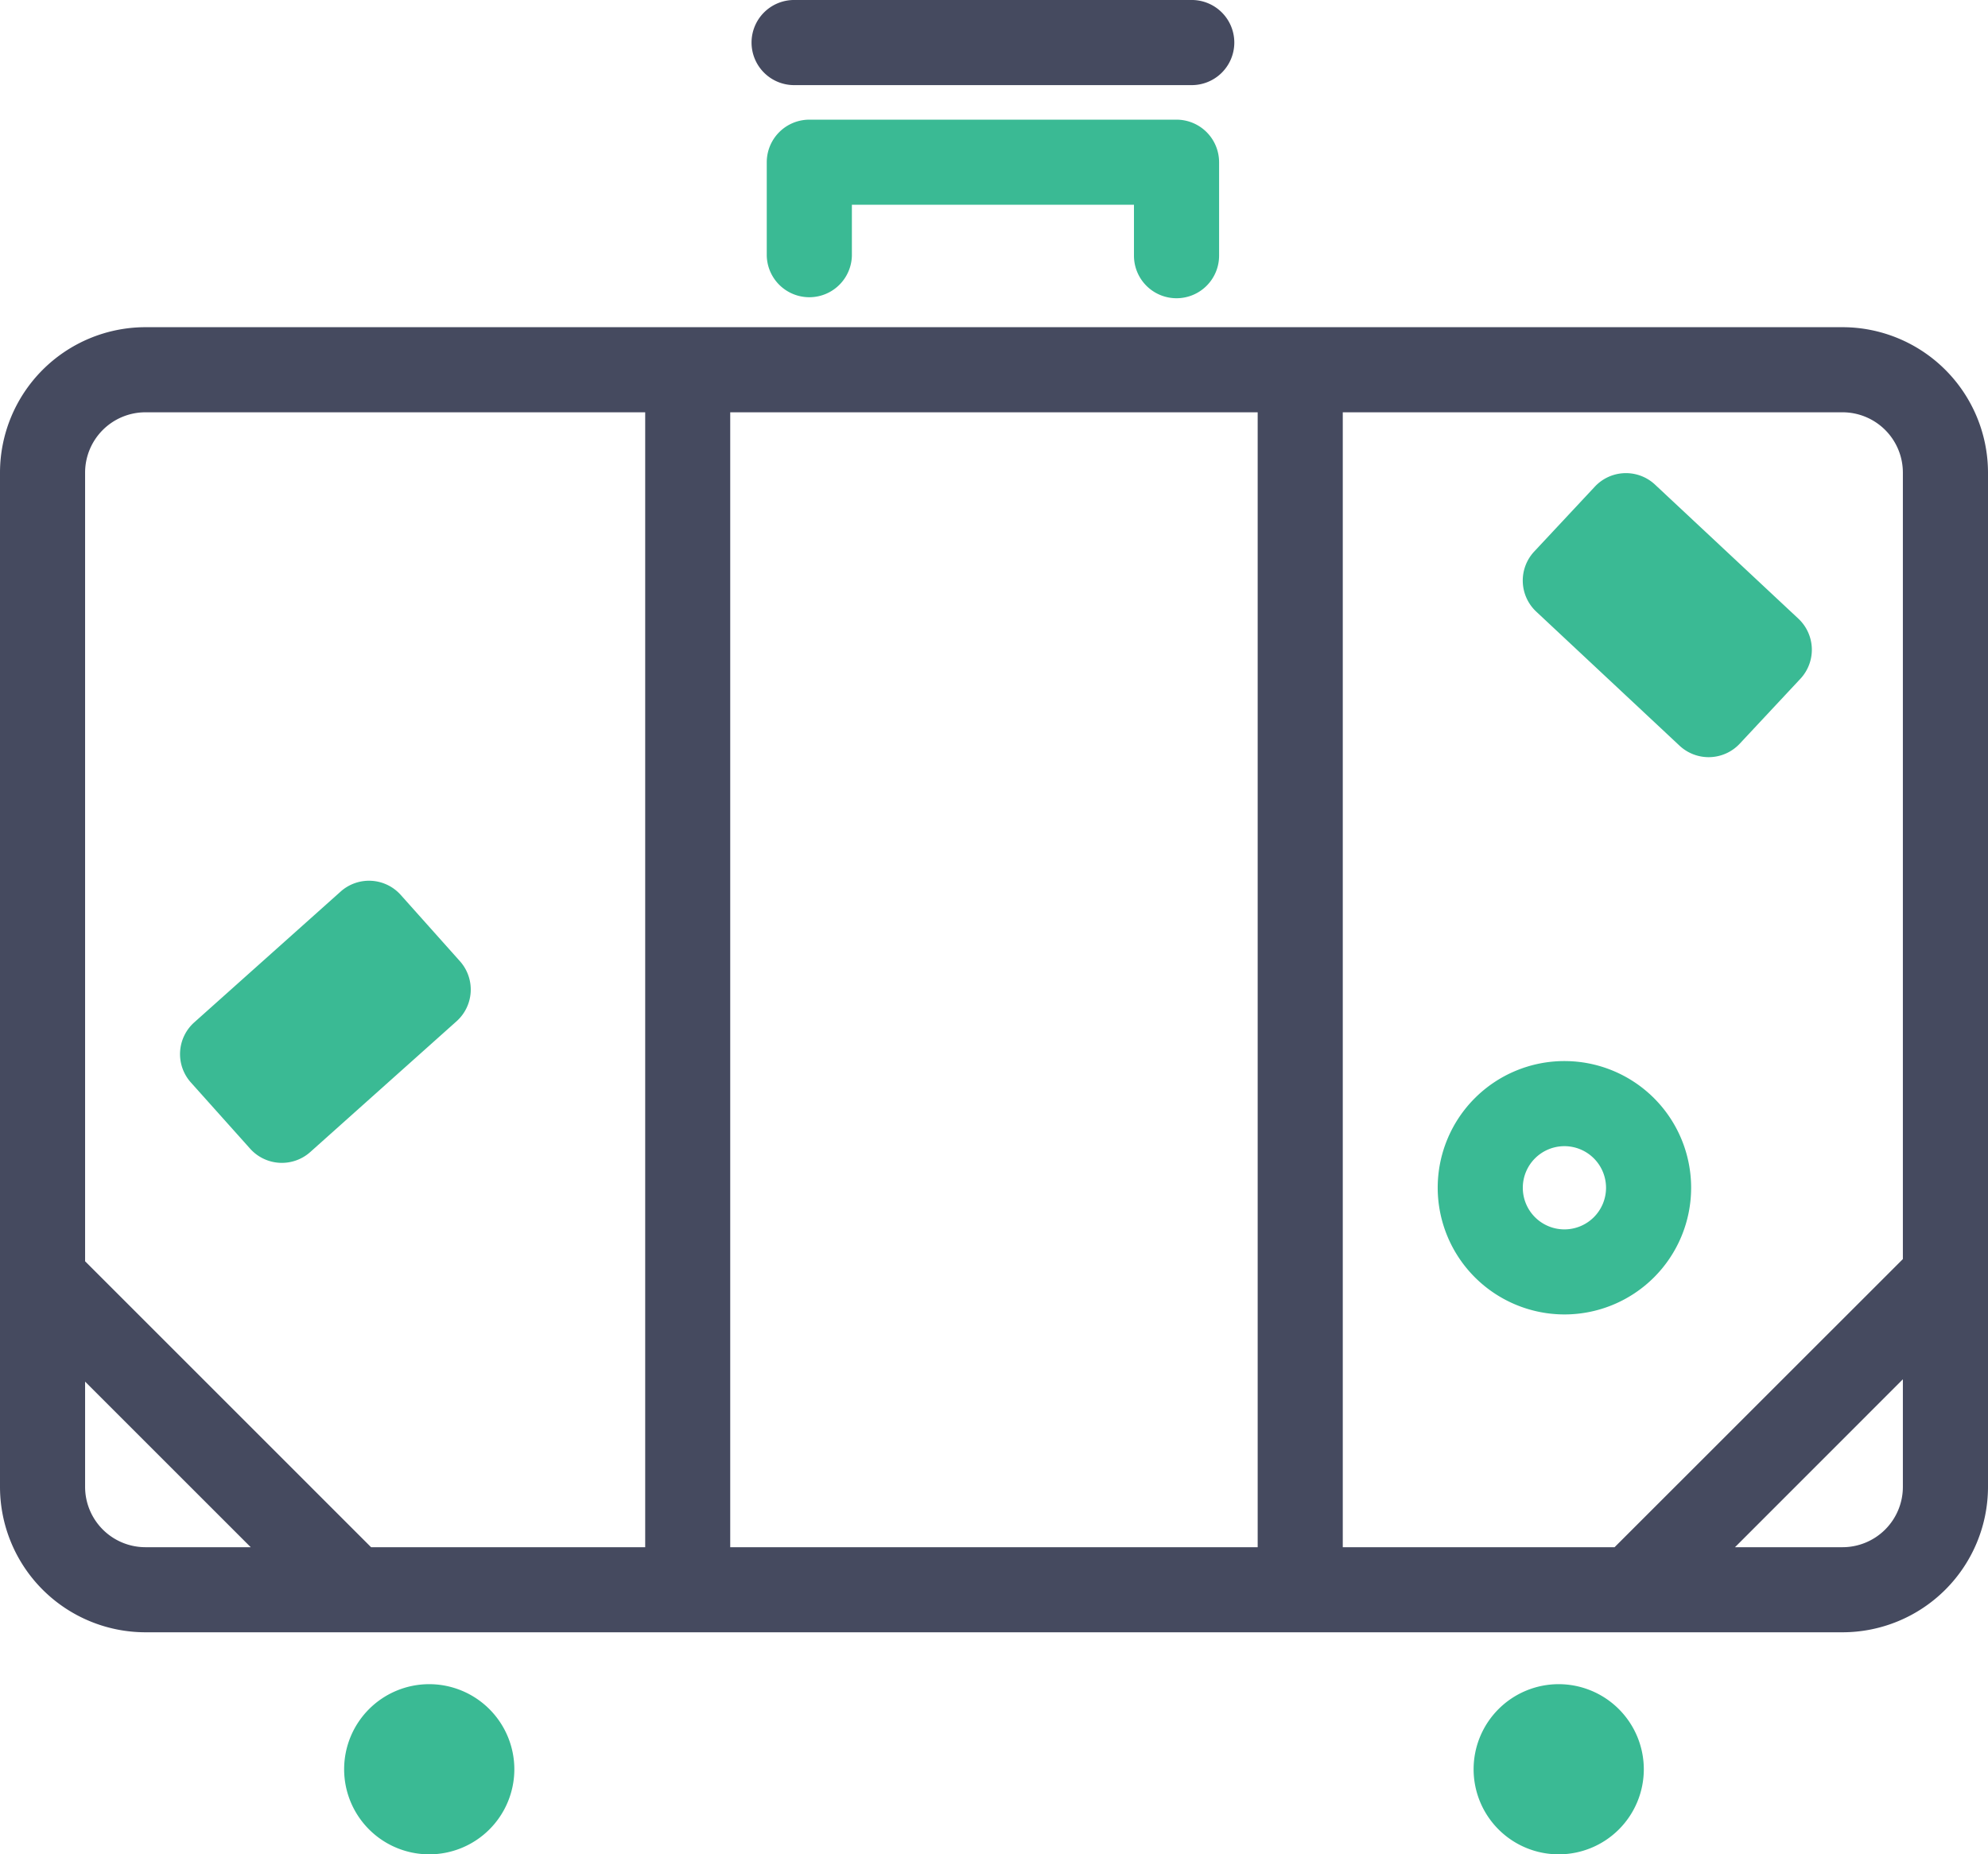
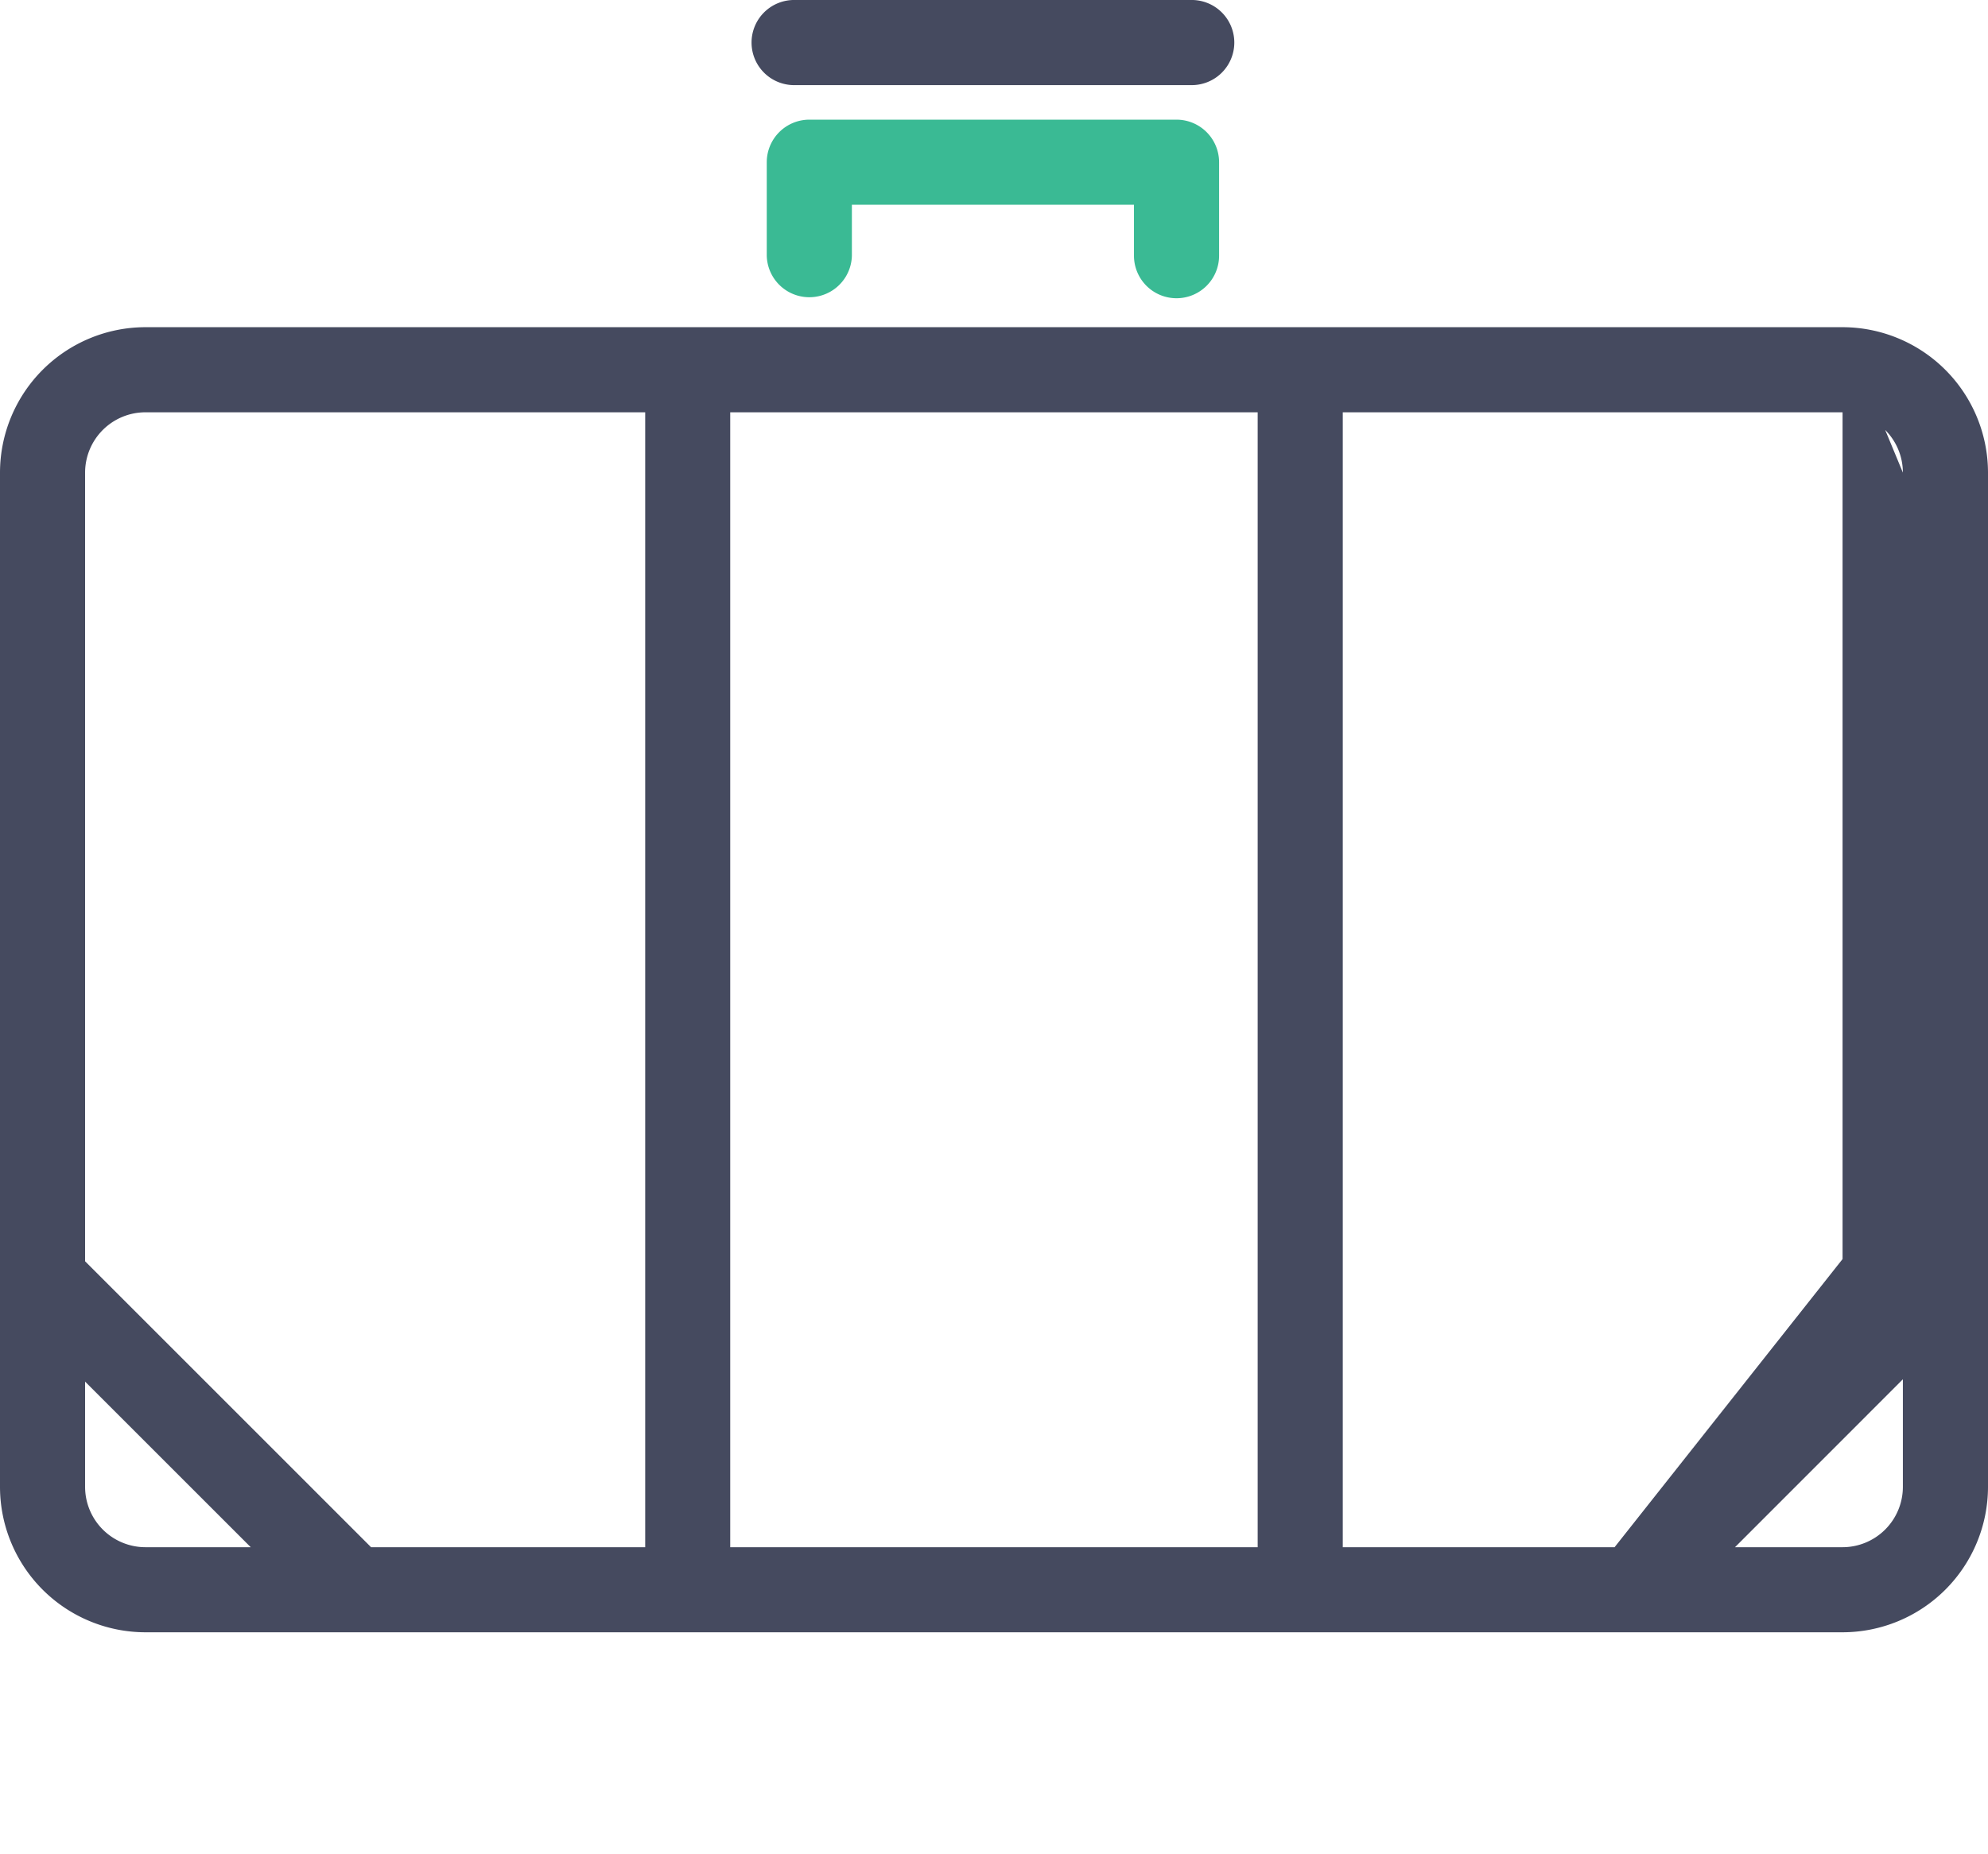
<svg xmlns="http://www.w3.org/2000/svg" viewBox="0 0 786.79 734.05">
  <defs>
    <style>.cls-1{fill:#454a5f;}.cls-2{fill:#3aba94;}</style>
  </defs>
  <g id="Layer_2" data-name="Layer 2">
    <g id="Layer_1-2" data-name="Layer 1">
-       <path class="cls-1" d="M729.23,129.52H57.55A57.63,57.63,0,0,0,0,187.07V588.6a57.61,57.61,0,0,0,57.55,57.55H729.23a57.62,57.62,0,0,0,57.56-57.55V187.08A57.64,57.64,0,0,0,729.23,129.52Zm23.87,57.56V498.41L639,612.47H531.43V163.21h197.8A23.89,23.89,0,0,1,753.1,187.08ZM497.75,612.47H289V163.21H497.75ZM57.55,163.21h197.8V612.47H146.86L33.68,499.29V187.08A23.89,23.89,0,0,1,57.55,163.21ZM33.68,588.6V546.92l65.55,65.55H57.55A23.9,23.9,0,0,1,33.68,588.6Zm695.55,23.87H686.66L753.1,546V588.6A23.9,23.9,0,0,1,729.23,612.47Z" />
-       <path class="cls-2" d="M99,454.72a16.86,16.86,0,0,0,23.78,1.33l57.94-51.8A16.84,16.84,0,0,0,182,380.47L158.6,354.26a16.84,16.84,0,0,0-23.78-1.33L76.87,404.72a16.84,16.84,0,0,0-1.33,23.78Z" />
-       <path class="cls-2" d="M664.72,295.19a16.86,16.86,0,0,0,23.81-.79l24-25.69a16.85,16.85,0,0,0-.79-23.81L655,191.83a16.84,16.84,0,0,0-23.8.8l-24,25.69a16.84,16.84,0,0,0,.8,23.8Z" />
-       <path class="cls-2" d="M619.14,520.33A50.15,50.15,0,1,0,569,470.18,50.21,50.21,0,0,0,619.14,520.33Zm0-66.61a16.47,16.47,0,1,1-16.46,16.46A16.47,16.47,0,0,1,619.14,453.72Z" />
-       <path class="cls-2" d="M169.89,666.69a33.68,33.68,0,1,0,33.67,33.68A33.72,33.72,0,0,0,169.89,666.69Z" />
-       <path class="cls-2" d="M616.9,666.69a33.68,33.68,0,1,0,33.67,33.68A33.72,33.72,0,0,0,616.9,666.69Z" />
+       <path class="cls-1" d="M729.23,129.52H57.55A57.63,57.63,0,0,0,0,187.07V588.6a57.61,57.61,0,0,0,57.55,57.55H729.23a57.62,57.62,0,0,0,57.56-57.55V187.08A57.64,57.64,0,0,0,729.23,129.52ZV498.41L639,612.47H531.43V163.21h197.8A23.89,23.89,0,0,1,753.1,187.08ZM497.75,612.47H289V163.21H497.75ZM57.55,163.21h197.8V612.47H146.86L33.68,499.29V187.08A23.89,23.89,0,0,1,57.55,163.21ZM33.68,588.6V546.92l65.55,65.55H57.55A23.9,23.9,0,0,1,33.68,588.6Zm695.55,23.87H686.66L753.1,546V588.6A23.9,23.9,0,0,1,729.23,612.47Z" />
      <path class="cls-2" d="M465.63,118.06a16.85,16.85,0,0,0,16.85-16.84v-37a16.86,16.86,0,0,0-16.85-16.85H320.31a16.86,16.86,0,0,0-16.85,16.85v37a16.85,16.85,0,0,0,33.69,0V81.05H448.79v20.17A16.84,16.84,0,0,0,465.63,118.06Z" />
      <path class="cls-1" d="M314.7,33.69H471.24a16.85,16.85,0,1,0,0-33.69H314.7a16.85,16.85,0,1,0,0,33.69Z" />
    </g>
  </g>
</svg>